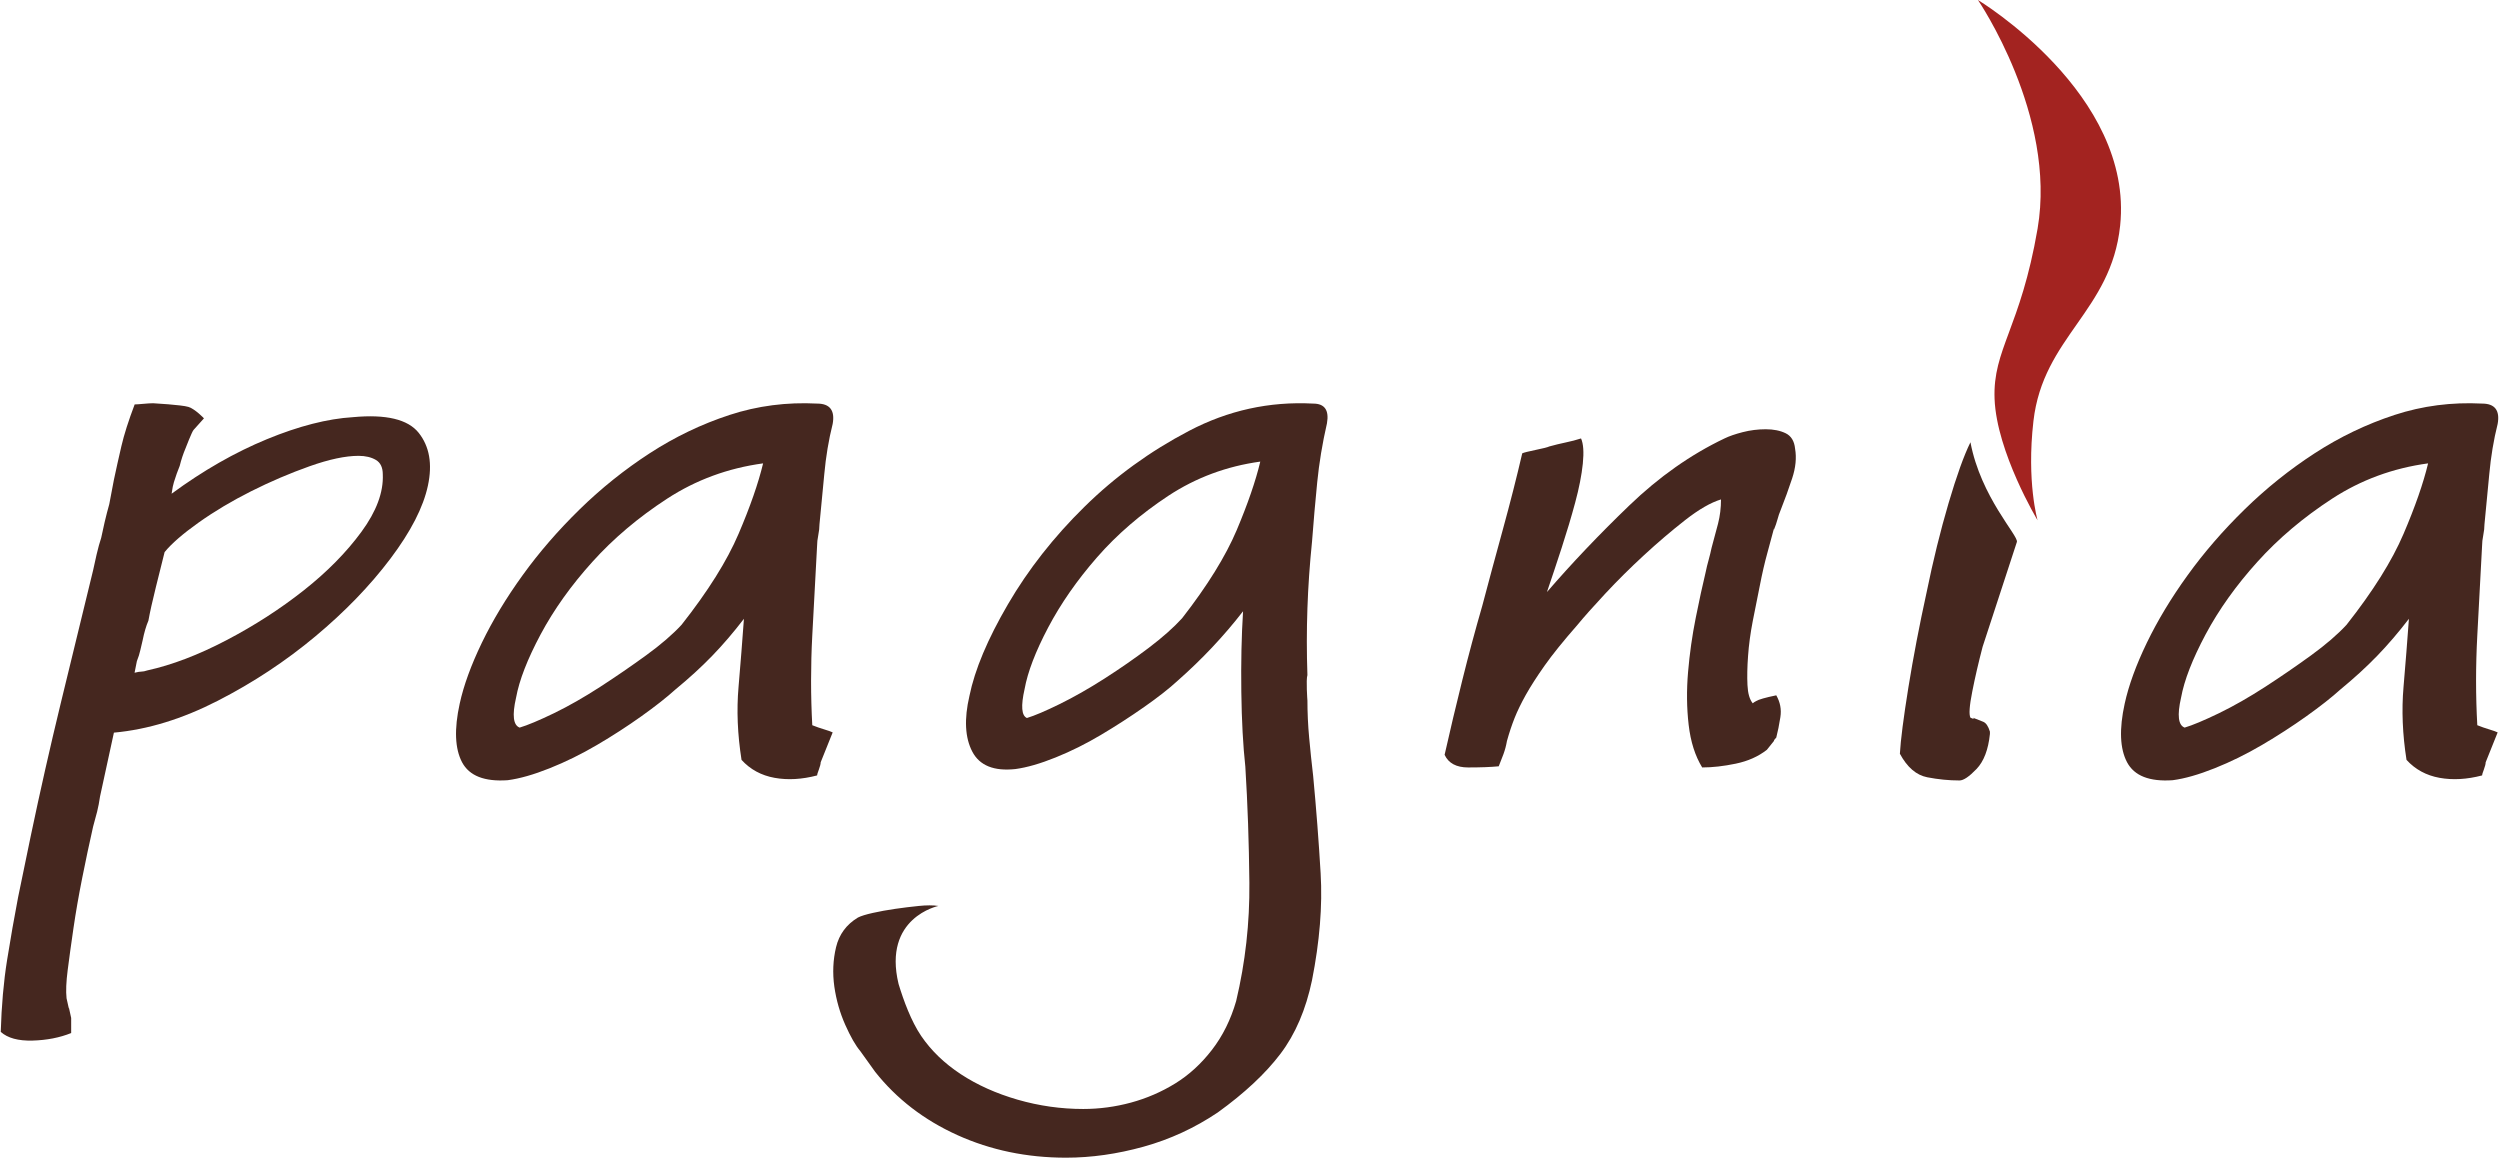
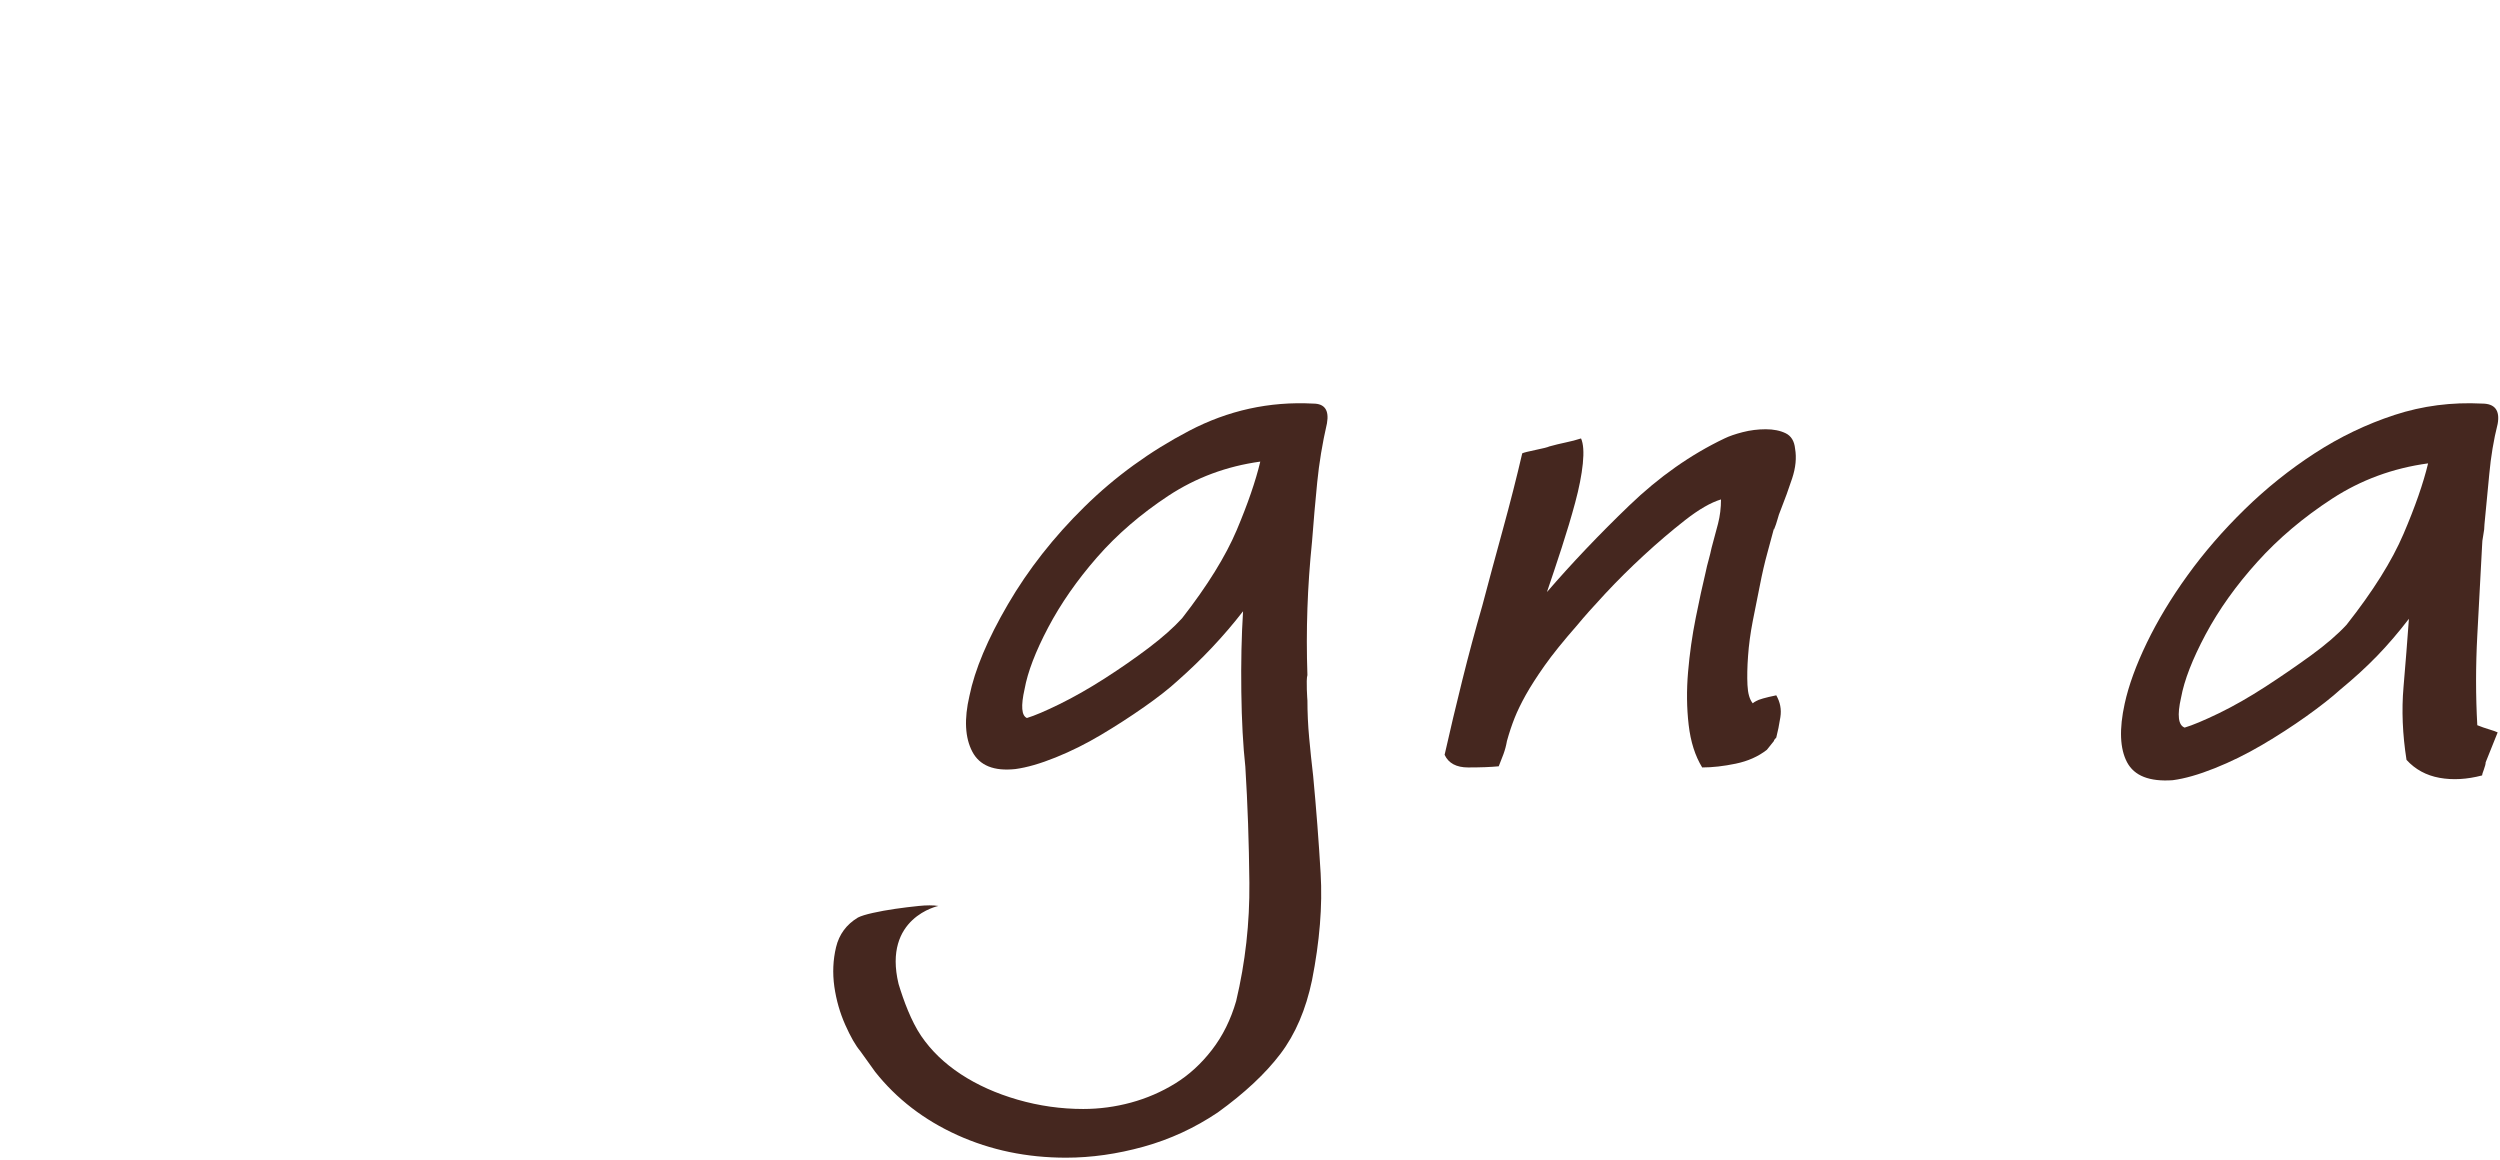
<svg xmlns="http://www.w3.org/2000/svg" width="388px" height="180px" viewBox="0 0 388 180" version="1.1">
  <title>pagnia-logo</title>
  <g id="pagnia-logo" stroke="none" stroke-width="1" fill="none" fill-rule="evenodd">
    <g id="Group-15">
-       <path d="M306.974,0 C306.974,0 319.248,17.92 316.233,35.493 C313.589,50.916 309.258,54.209 309.558,61.912 C309.881,70.183 316.233,80.752 316.233,80.752 C316.233,80.752 314.502,74.79 315.588,65.361 C317.094,52.263 327.644,48.331 329.045,35.034 C331.199,14.588 306.974,0 306.974,0" id="Fill-1" fill="#A32320" />
-       <path d="M127.929,73.586 C128.177,70.866 128.609,68.268 129.231,65.791 C129.606,63.689 128.794,62.636 126.811,62.636 C122.097,62.392 117.566,62.981 113.225,64.401 C108.879,65.824 104.755,67.804 100.848,70.337 C96.936,72.878 93.305,75.786 89.958,79.059 C86.606,82.341 83.656,85.743 81.116,89.269 C78.57,92.789 76.462,96.29 74.786,99.751 C73.115,103.214 71.964,106.369 71.344,109.212 C70.475,113.176 70.602,116.205 71.715,118.308 C72.833,120.409 75.191,121.337 78.79,121.089 C80.65,120.845 82.82,120.226 85.304,119.234 C87.785,118.246 90.235,117.039 92.658,115.616 C95.076,114.197 97.369,112.712 99.543,111.164 C101.713,109.618 103.482,108.223 104.849,106.988 C106.958,105.255 108.849,103.523 110.525,101.792 C112.203,100.06 113.842,98.145 115.458,96.038 C115.208,99.503 114.927,103.031 114.621,106.617 C114.307,110.204 114.461,113.977 115.086,117.937 C116.448,119.422 118.156,120.348 120.204,120.718 C122.251,121.089 124.453,120.966 126.811,120.348 C126.811,120.226 126.905,119.917 127.093,119.422 C127.276,118.925 127.37,118.556 127.37,118.308 L129.231,113.668 C128.981,113.546 128.548,113.388 127.929,113.204 C127.305,113.018 126.684,112.802 126.065,112.554 C125.817,107.979 125.817,103.34 126.065,98.637 C126.313,93.935 126.563,89.297 126.811,84.718 C126.811,84.226 126.873,83.669 126.998,83.051 C127.121,82.433 127.183,81.876 127.183,81.38 C127.43,78.908 127.68,76.31 127.929,73.586 M118.434,71.915 C117.692,75.009 116.42,78.66 114.621,82.864 C112.822,87.073 109.873,91.773 105.779,96.966 C104.412,98.449 102.582,100.03 100.289,101.698 C97.989,103.368 95.602,105.011 93.123,106.617 C90.639,108.223 88.249,109.586 85.957,110.7 C83.656,111.81 81.89,112.554 80.65,112.923 C79.655,112.554 79.468,111.008 80.092,108.284 C80.586,105.565 81.862,102.288 83.91,98.449 C85.957,94.619 88.624,90.874 91.912,87.227 C95.199,83.576 99.077,80.298 103.544,77.392 C108.014,74.484 112.973,72.658 118.434,71.915" id="Fill-3" fill="#45271F" />
      <path d="M205.945,65.699 C206.3,63.659 205.589,62.637 203.803,62.637 C197.022,62.278 190.6,63.691 184.536,66.871 C178.468,70.05 173.054,73.98 168.3,78.663 C163.537,83.343 159.584,88.385 156.432,93.787 C153.278,99.192 151.284,103.934 150.455,108.013 C149.618,111.611 149.768,114.496 150.901,116.653 C152.031,118.816 154.259,119.715 157.591,119.357 C159.378,119.116 161.456,118.516 163.838,117.554 C166.215,116.598 168.564,115.427 170.883,114.046 C173.206,112.665 175.434,111.225 177.577,109.722 C179.719,108.222 181.44,106.874 182.748,105.67 C186.558,102.313 189.947,98.711 192.922,94.868 C192.68,98.711 192.594,102.881 192.653,107.382 C192.712,111.884 192.922,115.754 193.277,118.997 C193.634,124.758 193.841,130.759 193.903,137.004 C193.962,143.242 193.277,149.366 191.851,155.365 C191.018,158.25 189.767,160.771 188.102,162.93 C186.436,165.091 184.536,166.832 182.393,168.153 C180.251,169.471 177.96,170.462 175.524,171.123 C173.084,171.783 170.617,172.114 168.119,172.114 C164.666,172.114 161.277,171.633 157.95,170.675 C154.619,169.712 151.671,168.39 149.118,166.713 C146.557,165.028 144.508,163.047 142.961,160.771 C141.416,158.487 140.248,155.318 139.457,152.71 C136.975,142.39 145.638,140.603 145.638,140.603 C144.806,140.48 143.793,140.48 142.605,140.603 C141.416,140.72 140.196,140.875 138.945,141.053 C137.698,141.234 136.537,141.443 135.466,141.684 C134.395,141.924 133.624,142.161 133.146,142.405 C131.364,143.482 130.234,145.013 129.759,146.994 C129.284,148.975 129.195,151.014 129.488,153.118 C129.789,155.215 130.356,157.196 131.185,159.059 C132.016,160.921 132.791,162.27 133.503,163.111 L135.826,166.35 C139.156,170.552 143.406,173.822 148.583,176.166 C153.755,178.505 159.378,179.673 165.44,179.673 C169.371,179.673 173.382,179.105 177.487,177.965 C181.592,176.826 185.427,175.053 188.997,172.654 C193.157,169.652 196.398,166.622 198.72,163.561 C201.039,160.499 202.673,156.688 203.626,152.127 C204.812,146.121 205.26,140.603 204.964,135.56 C204.667,130.518 204.28,125.475 203.803,120.438 C203.565,118.397 203.357,116.417 203.182,114.496 C203.002,112.575 202.911,110.594 202.911,108.553 L202.911,108.732 C202.911,108.732 202.673,105.493 202.911,104.771 C202.791,101.29 202.791,97.838 202.911,94.418 C203.028,90.996 203.271,87.549 203.626,84.064 C203.862,80.944 204.131,77.882 204.428,74.884 C204.726,71.881 205.229,68.821 205.945,65.699 M195.596,71.641 C194.88,74.643 193.661,78.186 191.942,82.266 C190.212,86.345 187.39,90.906 183.464,95.949 C182.155,97.388 180.43,98.919 178.292,100.54 C176.149,102.158 173.858,103.752 171.42,105.312 C168.979,106.874 166.661,108.191 164.46,109.272 C162.26,110.353 160.562,111.075 159.378,111.434 C158.54,111.075 158.422,109.572 159.018,106.932 C159.495,104.293 160.714,101.109 162.676,97.388 C164.639,93.668 167.166,90.038 170.262,86.495 C173.351,82.956 177.041,79.777 181.322,76.951 C185.603,74.135 190.361,72.359 195.596,71.641" id="Fill-5" fill="#45271F" />
      <path d="M274.218,116.371 C272.88,117.416 271.266,118.131 269.382,118.522 C267.495,118.914 265.759,119.109 264.18,119.109 C263.084,117.321 262.384,115.123 262.08,112.502 C261.776,109.885 261.743,107.147 261.988,104.291 C262.232,101.431 262.628,98.639 263.176,95.901 C263.724,93.162 264.24,90.784 264.728,88.757 C264.847,88.162 264.999,87.54 265.184,86.884 C265.364,86.23 265.516,85.605 265.64,85.01 C266.003,83.7 266.339,82.452 266.644,81.259 C266.947,80.073 267.099,78.821 267.099,77.511 C265.516,77.988 263.66,79.06 261.532,80.723 C259.4,82.393 257.273,84.205 255.145,86.168 C253.013,88.132 251.005,90.126 249.121,92.148 C247.233,94.175 245.806,95.784 244.83,96.972 C242.642,99.469 240.934,101.584 239.718,103.309 C238.503,105.034 237.531,106.552 236.799,107.858 C236.071,109.17 235.492,110.358 235.067,111.43 C234.639,112.502 234.243,113.691 233.878,115.002 C233.755,115.713 233.574,116.402 233.332,117.055 C233.088,117.708 232.843,118.335 232.603,118.93 C231.383,119.05 229.799,119.109 227.855,119.109 C226.032,119.109 224.813,118.455 224.203,117.149 C225.057,113.355 225.968,109.502 226.944,105.586 C227.915,101.674 228.952,97.817 230.048,94.023 C231.019,90.345 232.084,86.402 233.24,82.189 C234.396,77.981 235.399,74.033 236.251,70.357 C236.495,70.239 237.195,70.063 238.351,69.825 C239.507,69.59 240.207,69.41 240.451,69.289 C241.303,69.054 242.153,68.846 243.005,68.667 C243.859,68.49 244.65,68.283 245.378,68.045 C245.746,68.873 245.834,70.18 245.654,71.961 C245.47,73.74 245.074,75.755 244.466,78.008 C243.859,80.261 243.157,82.604 242.366,85.037 C241.574,87.47 240.814,89.752 240.086,91.886 C243.978,87.377 248.237,82.902 252.861,78.454 C257.484,74.006 262.416,70.536 267.647,68.045 C268.38,67.688 269.32,67.364 270.478,67.067 C271.631,66.773 272.819,66.62 274.035,66.62 C275.25,66.62 276.286,66.828 277.138,67.242 C277.99,67.658 278.478,68.455 278.597,69.633 C278.842,71.052 278.69,72.586 278.143,74.241 C277.595,75.895 277.019,77.492 276.41,79.025 C276.162,79.615 275.982,80.151 275.863,80.621 C275.739,81.094 275.554,81.626 275.314,82.216 L275.314,82.037 C275.071,82.983 274.734,84.223 274.31,85.761 C273.882,87.298 273.487,89.008 273.122,90.901 C272.759,92.673 272.395,94.503 272.026,96.397 C271.663,98.286 271.418,100.086 271.299,101.8 C271.174,103.513 271.143,105.019 271.207,106.317 C271.266,107.616 271.539,108.563 272.026,109.154 C272.147,109.036 272.331,108.919 272.574,108.797 C272.942,108.563 273.975,108.265 275.678,107.914 C276.286,108.978 276.501,110.1 276.318,111.281 C276.134,112.462 275.922,113.527 275.678,114.469 C275.434,114.704 275.314,114.885 275.314,115.002 L274.218,116.371 Z" id="Fill-7" fill="#45271F" />
-       <path d="M308.835,113.911 C308.583,116.353 307.89,118.164 306.756,119.349 C305.622,120.531 304.742,121.128 304.113,121.128 C302.473,121.128 300.807,120.962 299.111,120.634 C297.409,120.301 295.995,119.084 294.861,116.978 C294.985,114.812 295.427,111.385 296.181,106.694 C296.939,102.008 297.881,97.079 299.015,91.906 C300.021,86.977 301.155,82.377 302.412,78.109 C303.67,73.84 304.803,70.686 305.813,68.639 C307.432,77.173 313.275,83.139 313.023,84.104 L307.701,100.382 C307.072,102.79 306.532,105.106 306.096,107.327 C305.652,109.556 305.561,110.907 305.813,111.385 C306.062,111.508 306.253,111.568 306.38,111.568 L306.19,111.385 C306.818,111.626 307.353,111.836 307.795,112.019 C308.234,112.196 308.583,112.709 308.835,113.551 L308.835,113.911 Z" id="Fill-9" fill="#45271F" />
      <path d="M386.335,73.586 C386.584,70.866 387.015,68.268 387.637,65.791 C388.012,63.689 387.2,62.636 385.218,62.636 C380.503,62.392 375.972,62.981 371.632,64.401 C367.285,65.824 363.161,67.804 359.254,70.337 C355.342,72.878 351.713,75.786 348.365,79.059 C345.012,82.341 342.064,85.743 339.523,89.269 C336.976,92.789 334.87,96.29 333.192,99.751 C331.521,103.214 330.37,106.369 329.75,109.212 C328.881,113.176 329.008,116.205 330.122,118.308 C331.239,120.409 333.597,121.337 337.197,121.089 C339.057,120.845 341.227,120.226 343.71,119.234 C346.191,118.246 348.643,117.039 351.065,115.616 C353.483,114.197 355.775,112.712 357.95,111.164 C360.119,109.618 361.889,108.223 363.255,106.988 C365.364,105.255 367.256,103.523 368.933,101.792 C370.609,100.06 372.248,98.145 373.864,96.038 C373.614,99.503 373.333,103.031 373.027,106.617 C372.717,110.204 372.868,113.977 373.492,117.937 C374.855,119.422 376.563,120.348 378.61,120.718 C380.658,121.089 382.86,120.966 385.218,120.348 C385.218,120.226 385.311,119.917 385.5,119.422 C385.683,118.925 385.776,118.556 385.776,118.308 L387.637,113.668 C387.387,113.546 386.955,113.388 386.335,113.204 C385.712,113.018 385.091,112.802 384.476,112.554 C384.223,107.979 384.223,103.34 384.476,98.637 C384.72,93.935 384.969,89.297 385.218,84.718 C385.218,84.226 385.279,83.669 385.405,83.051 C385.528,82.433 385.589,81.876 385.589,81.38 C385.838,78.908 386.086,76.31 386.335,73.586 M376.841,71.915 C376.099,75.009 374.826,78.66 373.027,82.864 C371.228,87.073 368.279,91.773 364.185,96.966 C362.818,98.449 360.988,100.03 358.696,101.698 C356.395,103.368 354.009,105.011 351.53,106.617 C349.045,108.223 346.655,109.586 344.364,110.7 C342.064,111.81 340.297,112.554 339.057,112.923 C338.062,112.554 337.88,111.008 338.499,108.284 C338.993,105.565 340.27,102.288 342.316,98.449 C344.364,94.619 347.031,90.874 350.319,87.227 C353.606,83.576 357.483,80.298 361.95,77.392 C366.42,74.484 371.379,72.658 376.841,71.915" id="Fill-11" fill="#45271F" />
-       <path d="M64.98,67.174 C63.309,65.076 59.9,64.263 54.769,64.745 C50.826,64.985 46.375,66.125 41.42,68.165 C36.461,70.207 31.534,73.024 26.634,76.625 C26.752,75.785 26.873,75.185 26.995,74.822 C27.113,74.464 27.203,74.195 27.262,74.014 C27.321,73.833 27.38,73.655 27.442,73.474 C27.501,73.295 27.65,72.906 27.891,72.306 C28.129,71.343 28.428,70.445 28.785,69.603 C28.785,69.603 29.798,66.965 30.042,66.725 L31.655,64.926 C31.655,64.926 30.285,63.475 29.237,63.15 C28.188,62.828 23.768,62.583 23.768,62.583 C23.41,62.583 22.9,62.615 22.244,62.675 C21.588,62.736 21.141,62.765 20.901,62.765 C19.943,65.286 19.259,67.442 18.84,69.245 C18.421,71.044 18.034,72.783 17.678,74.464 L16.959,78.246 C16.721,79.087 16.481,80.017 16.241,81.035 C16.002,82.056 15.824,82.865 15.708,83.465 C15.464,84.186 15.228,85.059 14.989,86.075 C14.748,87.097 14.569,87.907 14.451,88.505 C12.778,95.345 11.105,102.216 9.434,109.119 C7.76,116.021 6.209,122.888 4.776,129.728 L2.806,139.269 C2.209,142.389 1.639,145.627 1.102,148.988 C0.563,152.349 0.239,156.068 0.116,160.15 C1.192,161.108 2.833,161.558 5.043,161.499 C7.254,161.437 9.256,161.05 11.046,160.329 L11.046,157.989 L10.69,156.368 L10.69,156.549 L10.328,154.928 C10.211,153.847 10.269,152.38 10.51,150.519 C10.748,148.657 11.046,146.495 11.404,144.037 C11.765,141.577 12.213,138.997 12.751,136.299 C13.289,133.597 13.854,130.926 14.451,128.288 C14.69,127.448 14.897,126.667 15.079,125.949 C15.259,125.227 15.404,124.446 15.527,123.606 L17.678,113.705 C22.931,113.229 28.307,111.576 33.804,108.755 C39.296,105.94 44.345,102.606 48.942,98.764 C53.54,94.927 57.423,90.907 60.591,86.707 C63.757,82.506 65.699,78.723 66.414,75.362 C67.132,72.006 66.653,69.276 64.98,67.174 M59.409,73.627 C59.528,76.389 58.425,79.362 56.096,82.537 C53.763,85.721 50.779,88.751 47.136,91.63 C43.489,94.508 39.488,97.092 35.13,99.369 C30.769,101.652 26.677,103.21 22.857,104.05 C22.499,104.172 22.197,104.232 21.961,104.232 C21.718,104.232 21.361,104.29 20.885,104.409 L21.243,102.611 C21.482,102.011 21.664,101.439 21.78,100.898 C21.898,100.358 22.02,99.85 22.139,99.369 C22.378,98.173 22.677,97.151 23.037,96.312 C23.272,94.989 23.662,93.251 24.199,91.089 C24.738,88.928 25.184,87.13 25.546,85.688 C26.618,84.368 28.381,82.842 30.831,81.098 C33.277,79.362 35.993,77.741 38.982,76.239 C41.97,74.739 44.985,73.449 48.032,72.368 C51.078,71.288 53.614,70.747 55.649,70.747 C56.72,70.747 57.619,70.96 58.334,71.379 C59.052,71.801 59.409,72.547 59.409,73.627" id="Fill-13" fill="#45271F" />
    </g>
  </g>
</svg>